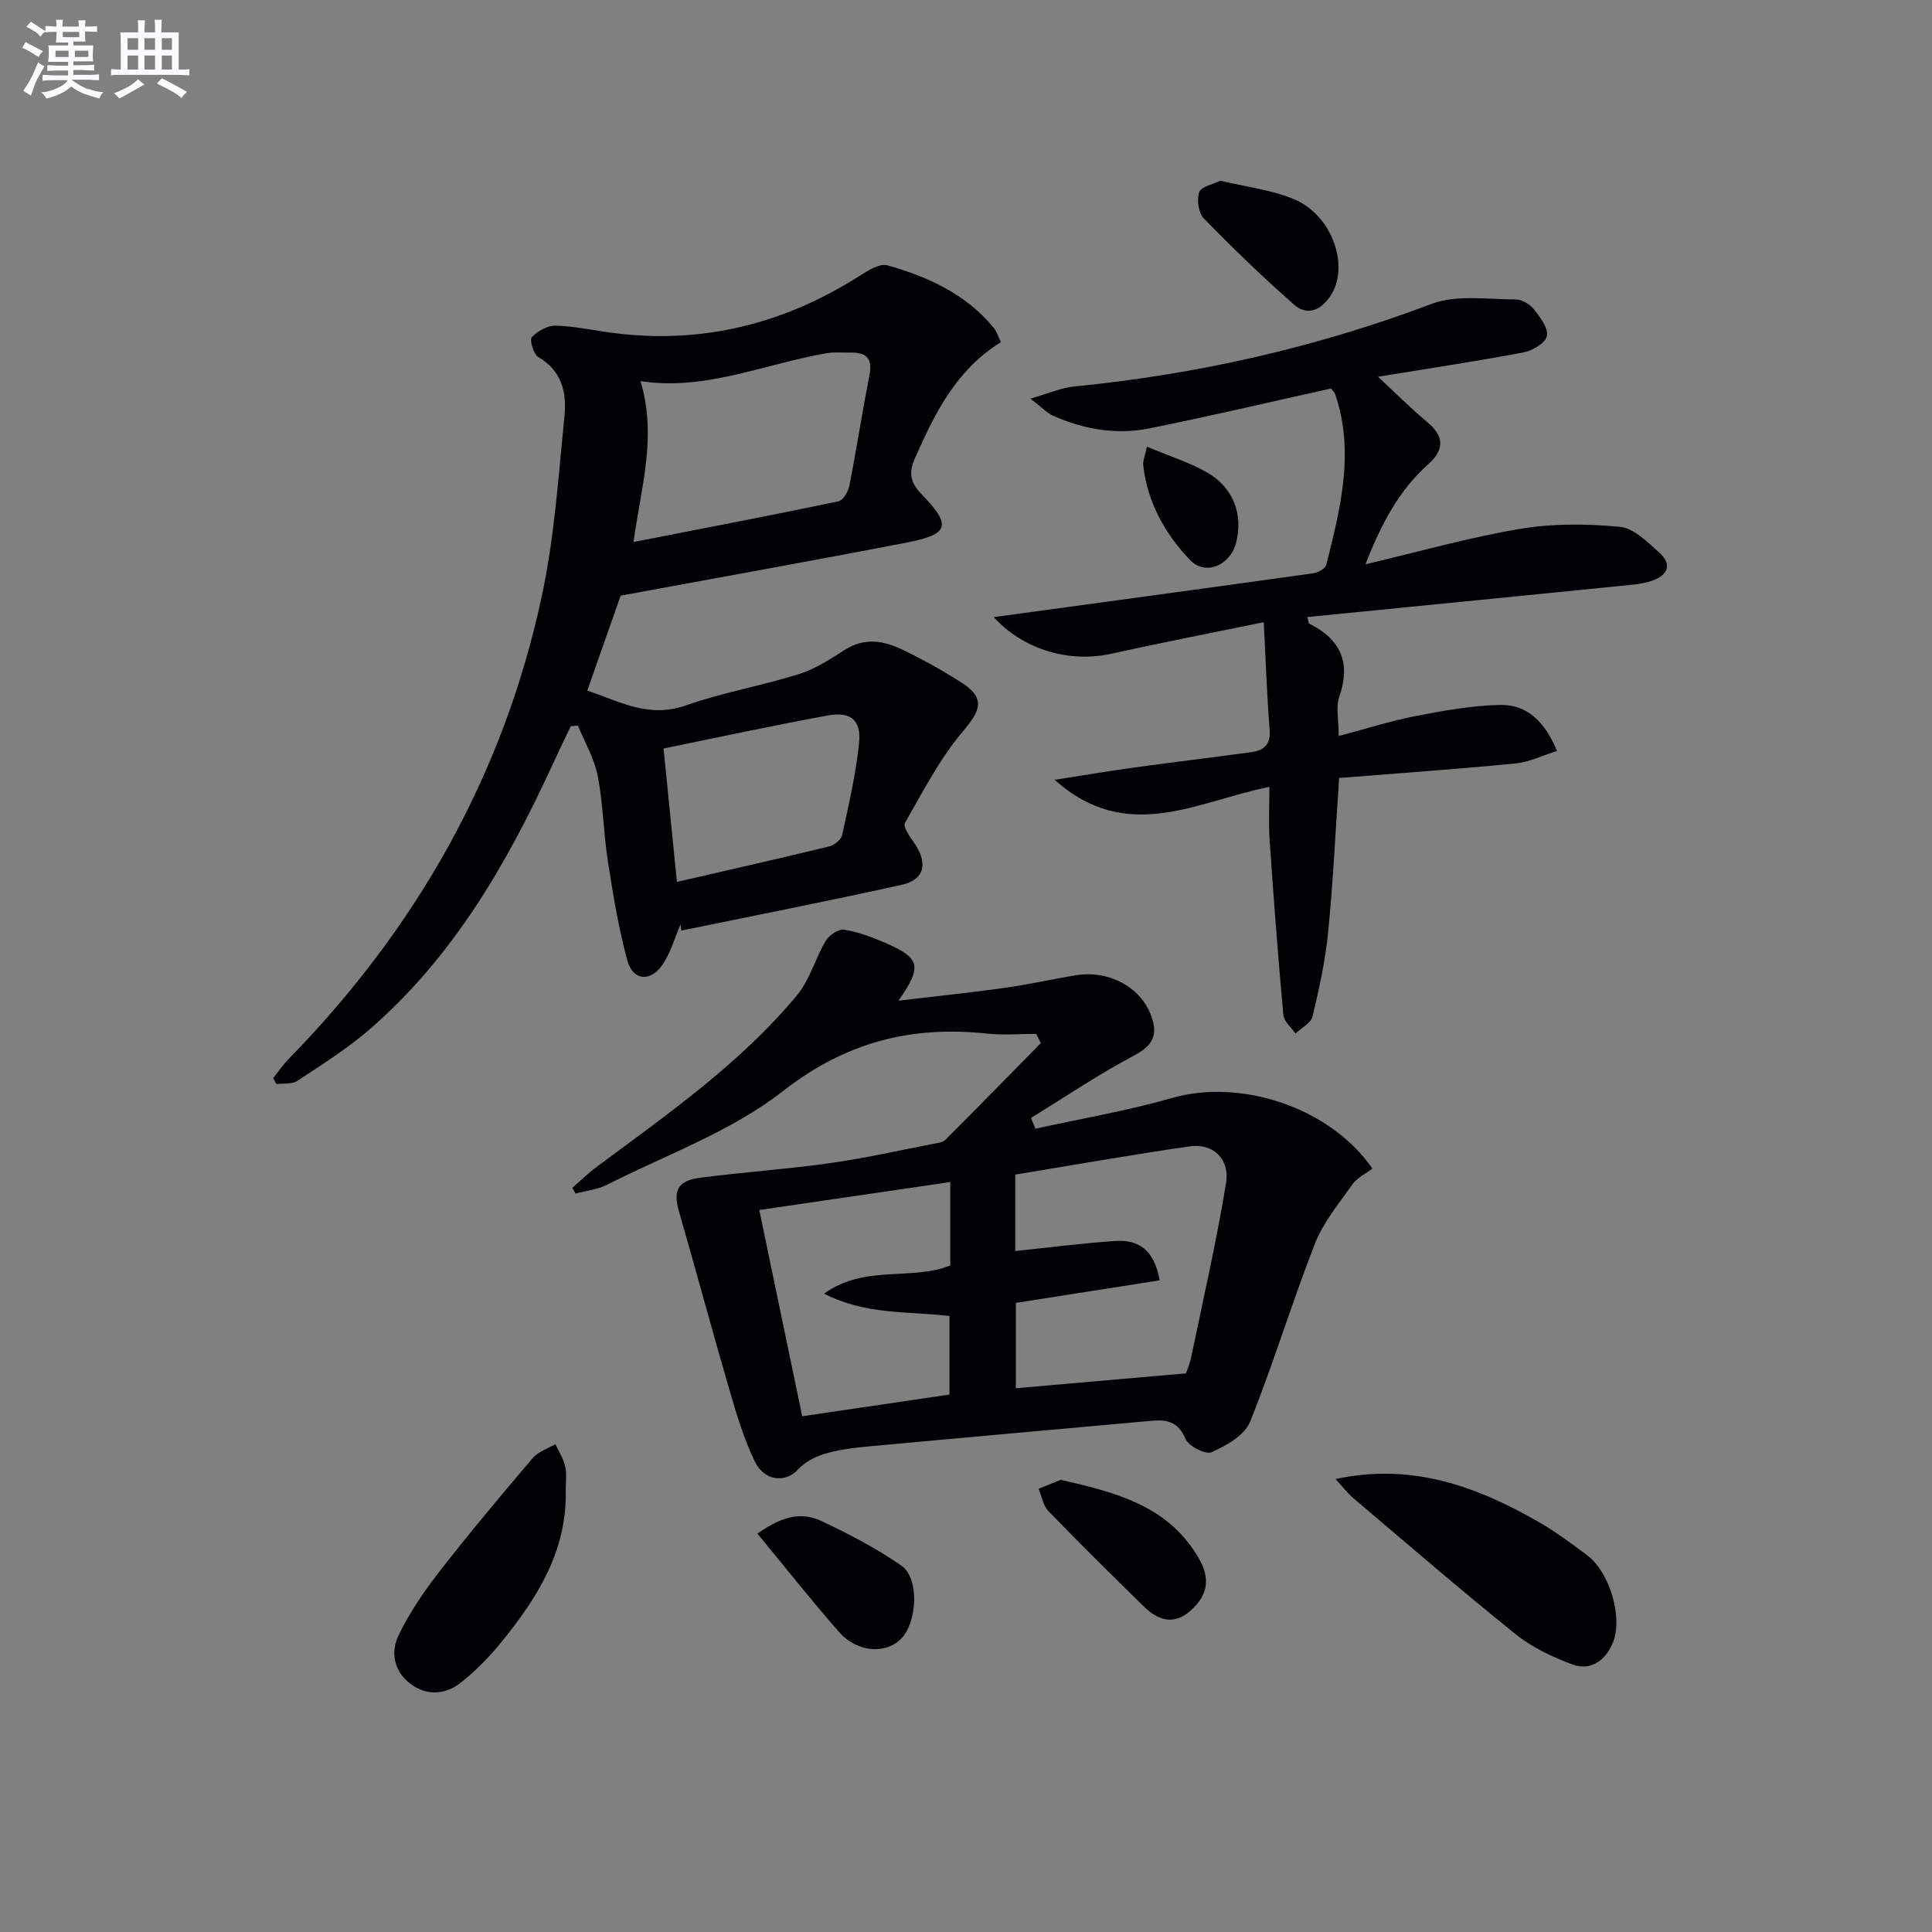
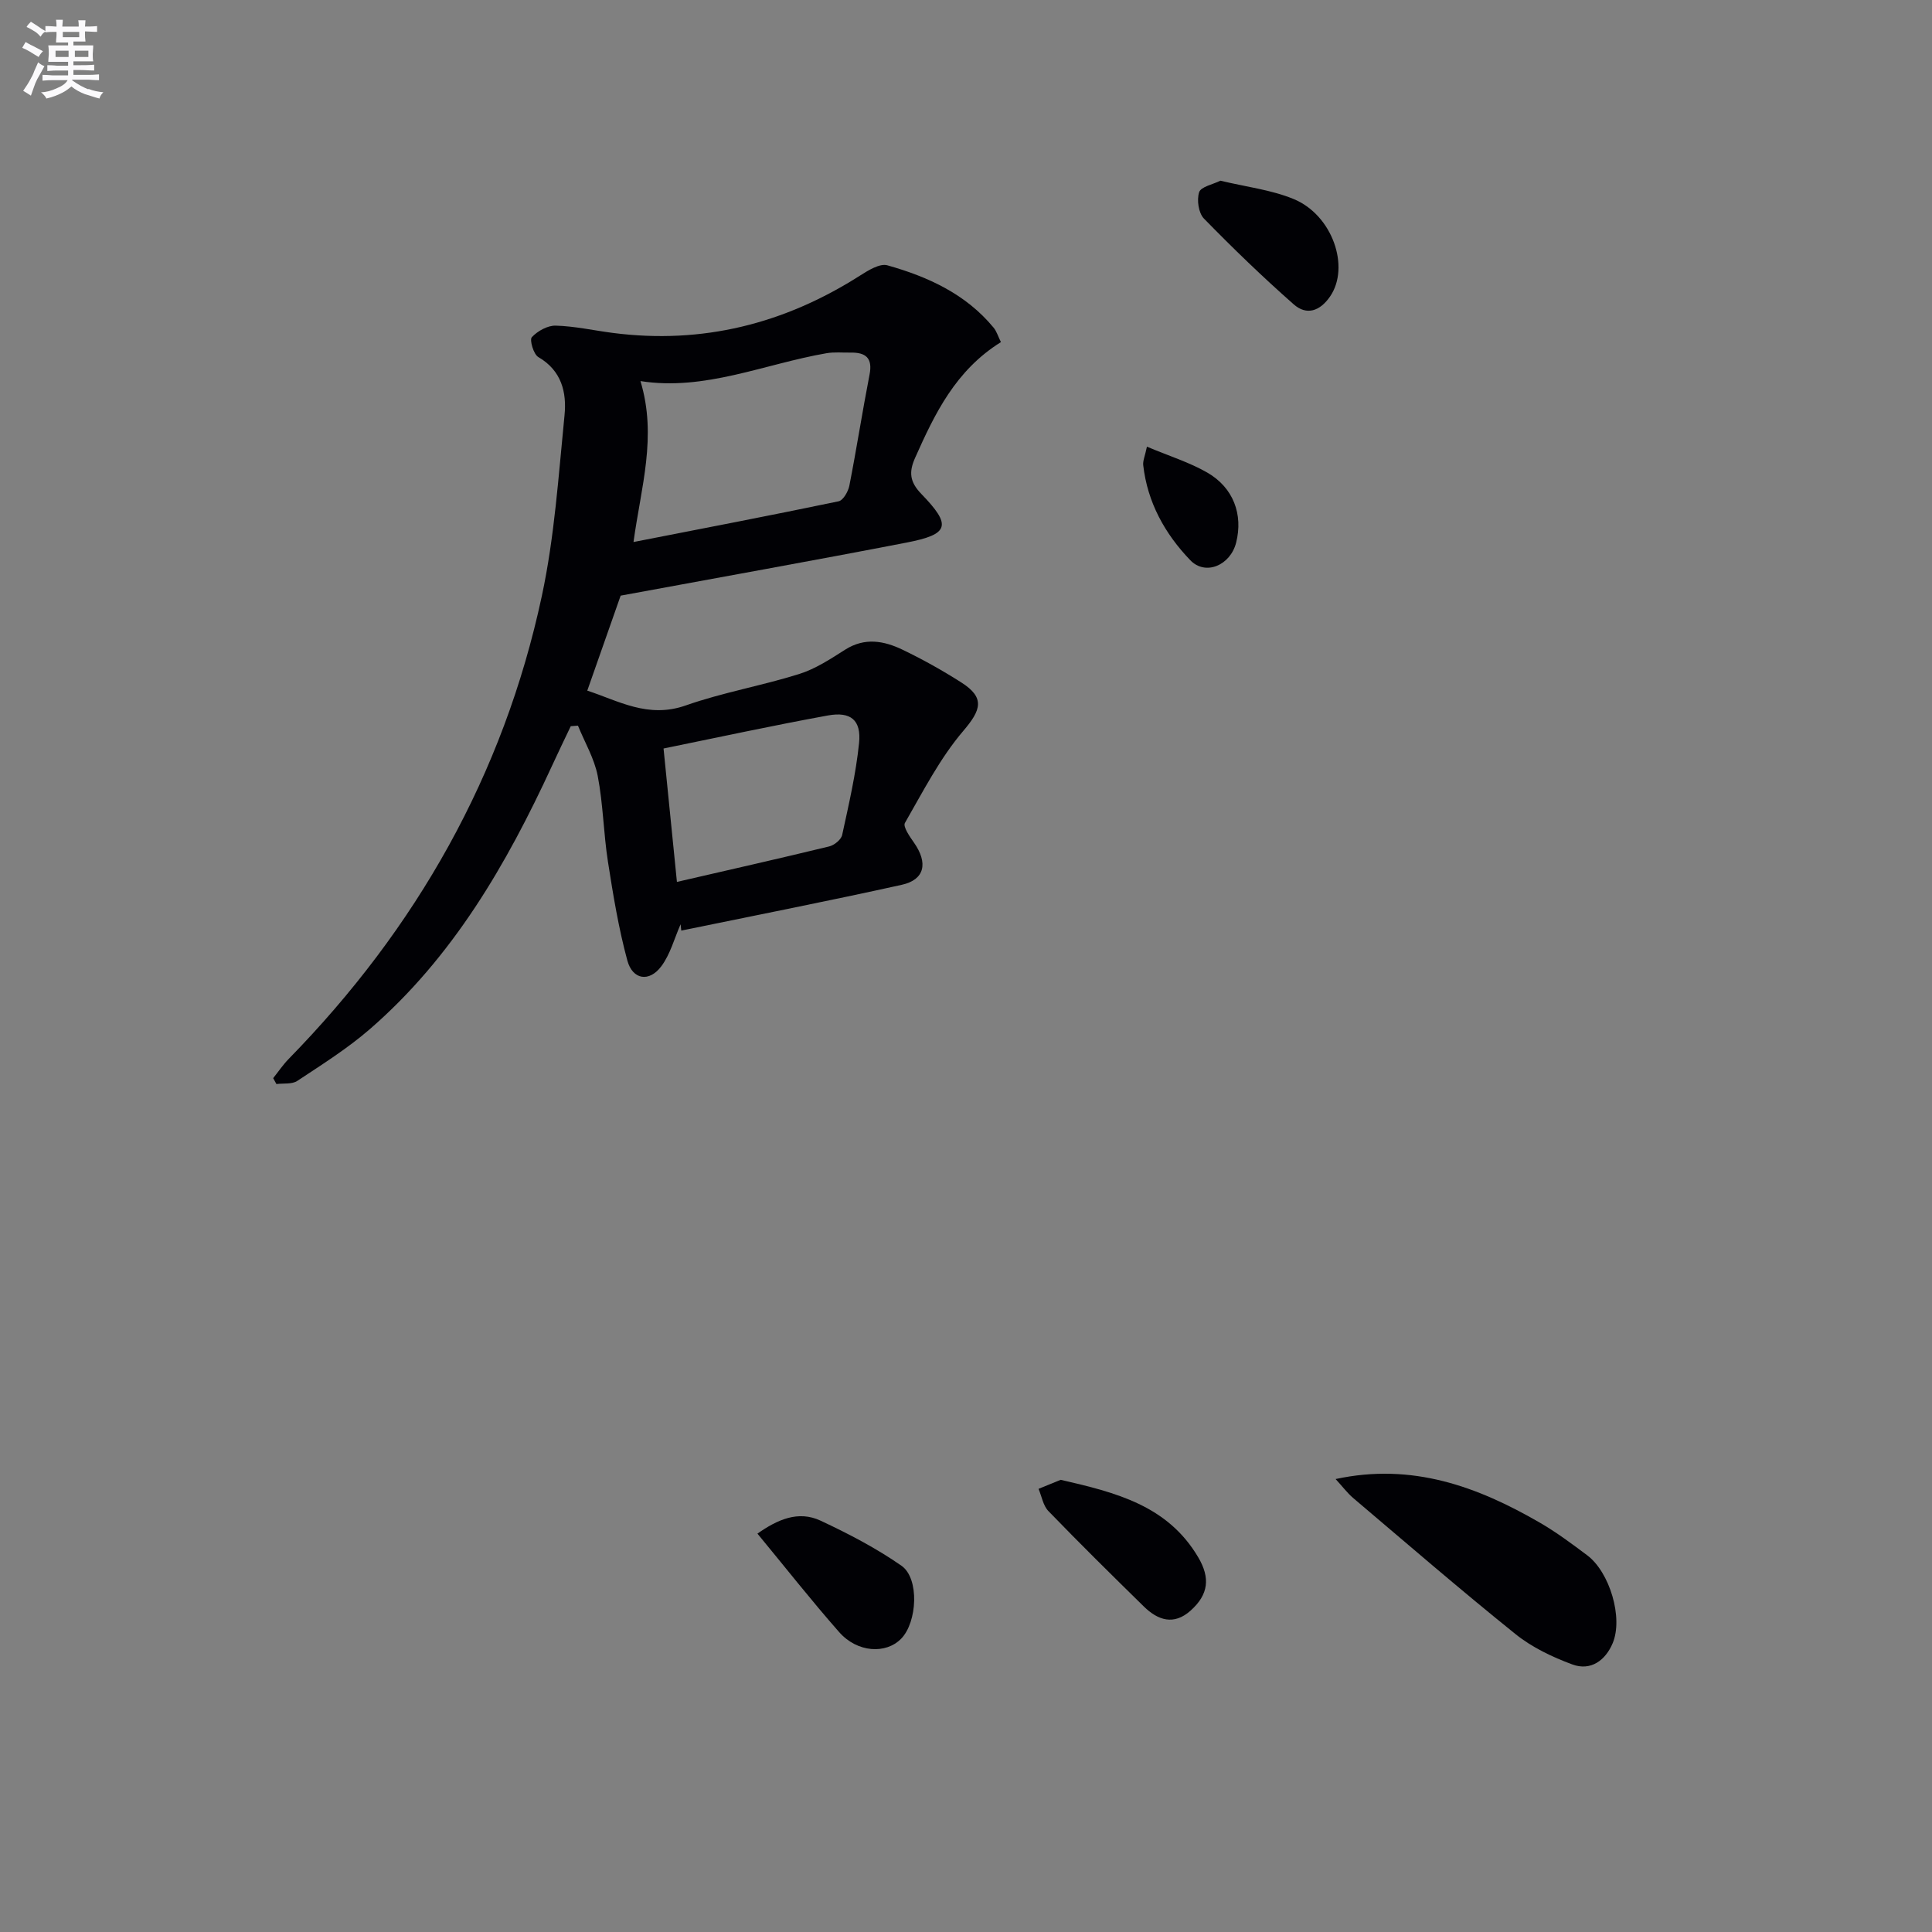
<svg xmlns="http://www.w3.org/2000/svg" enable-background="new 0 0 400 400" viewBox="0 0 400 400">
  <rect x="0" y="0" width="400" height="400" fill="#808080" stroke="none" />
  <g fill="#010105">
-     <path d="m118.5 245.92c1.65-1.43 3.21-2.97 4.96-4.27 14.68-10.94 29.78-21.41 41.58-35.63 2.64-3.18 3.75-7.59 5.92-11.23.69-1.17 2.65-2.49 3.79-2.31 2.91.46 5.77 1.54 8.51 2.72 7.3 3.16 7.74 4.83 2.76 11.98 7.78-.93 14.93-1.66 22.04-2.66 4.92-.69 9.78-1.8 14.68-2.6 6.81-1.11 13.28 2.4 15.5 8.13 1.51 3.9.75 6.25-3.3 8.4-7.39 3.91-14.35 8.62-21.48 13 .3.75.6 1.49.9 2.24 9.42-2.08 18.98-3.69 28.24-6.35 14.3-4.11 32.76 1.92 41.54 14.59-1.39 1.07-3.16 1.91-4.15 3.3-2.81 3.97-6.03 7.87-7.77 12.31-4.76 12.18-8.54 24.74-13.42 36.86-1.12 2.78-4.91 4.89-7.95 6.27-1.22.55-4.77-1.25-5.4-2.76-1.5-3.58-3.85-4.04-7.06-3.75-19.68 1.79-39.37 3.52-59.05 5.35-2.97.28-5.98.69-8.81 1.55-1.94.59-3.97 1.73-5.33 3.21-2.55 2.76-6.93 2.45-8.93-1.69-2.28-4.73-3.8-9.86-5.28-14.93-3.58-12.26-6.88-24.61-10.43-36.88-1.22-4.21-.26-6.33 4.31-6.92 8.98-1.17 18.04-1.78 27-3.04 7.22-1.01 14.35-2.64 21.51-4.02.8-.15 1.8-.25 2.32-.77 6.64-6.64 13.21-13.36 19.8-20.06-.32-.64-.64-1.27-.97-1.91-3.36 0-6.76.3-10.09-.05-15.75-1.69-29.31 1.72-42.38 11.93-10.68 8.34-24.13 13.15-36.42 19.38-1.96.99-4.31 1.22-6.48 1.8-.2-.39-.43-.79-.66-1.19zm127.05 38.42c.21-.63.8-2 1.09-3.43 2.48-11.98 5.24-23.92 7.2-35.99.82-5.02-2.74-8.27-7.51-7.58-12.07 1.74-24.09 3.87-36.14 5.85v15.82c7.06-.73 13.92-1.63 20.81-2.08 4.63-.3 7.97 1.74 9.1 8.15-10.01 1.57-19.95 3.13-29.78 4.67v17.67c11.7-1.03 23-2.01 35.23-3.08zm-88.35-33.82c3.03 14.53 5.94 28.53 8.89 42.7 10.92-1.61 20.84-3.07 30.49-4.49 0-5.88 0-11.1 0-16.26-8.61-1.06-17.16-.14-25.97-4.64 8.56-6.09 18.04-2.59 26.14-5.83 0-5.52 0-11.12 0-17.27-13.06 1.91-25.8 3.77-39.55 5.79z" />
    <path d="m207.23 70.83c-9.39 5.85-13.7 14.82-17.78 23.99-1.3 2.92-1.11 4.94 1.29 7.43 6.35 6.55 5.81 8.37-3.07 10.09-19.52 3.78-39.1 7.27-59.17 10.98-2.04 5.8-4.39 12.49-6.91 19.67 6.39 2.07 12.55 5.82 20.37 3.07 7.65-2.69 15.74-4.08 23.49-6.51 3.38-1.06 6.51-3.12 9.54-5.05 4.05-2.57 8.03-1.83 11.86.01 4.19 2.01 8.28 4.3 12.2 6.8 4.94 3.15 4.07 5.7.41 9.99-4.85 5.68-8.35 12.55-12.11 19.09-.43.75.99 2.81 1.86 4.04 2.97 4.22 2.28 7.7-2.51 8.76-15.17 3.36-30.43 6.35-45.65 9.48-.05-.44-.09-.87-.14-1.31-1.3 2.93-2.13 6.22-4.01 8.72-2.5 3.32-5.93 2.78-7.02-1.23-1.81-6.68-2.94-13.57-4.01-20.43-.92-5.89-.99-11.93-2.12-17.78-.7-3.6-2.68-6.94-4.09-10.4-.5.04-.99.07-1.49.11-1.3 2.73-2.62 5.45-3.88 8.2-9.4 20.39-20.53 39.62-37.75 54.55-4.62 4-9.87 7.3-14.99 10.69-1.1.73-2.86.46-4.32.65-.22-.41-.45-.82-.67-1.22 1.06-1.33 2.02-2.76 3.21-3.98 26.44-27.04 44.48-58.79 52.41-95.84 2.63-12.26 3.45-24.92 4.7-37.44.47-4.72-.61-9.24-5.42-12.03-1-.58-1.86-3.58-1.35-4.12 1.19-1.28 3.27-2.44 4.95-2.39 3.96.11 7.88 1 11.83 1.51 18.53 2.39 35.5-1.88 51.18-11.88 1.7-1.08 4.08-2.56 5.65-2.12 8.39 2.36 16.23 5.93 21.98 12.89.62.73.9 1.73 1.53 3.01zm-76.07 41.39c14.59-2.85 28.55-5.53 42.46-8.43.95-.2 1.99-2.02 2.23-3.23 1.5-7.65 2.69-15.35 4.18-23 .68-3.46-.8-4.61-3.93-4.56-1.66.03-3.36-.15-4.98.13-12.89 2.23-25.2 7.86-38.52 5.77 3.48 11.49.11 21.96-1.44 33.32zm8.99 70.37c10.91-2.52 21.25-4.85 31.54-7.35 1.05-.26 2.47-1.41 2.67-2.37 1.37-6.31 2.85-12.64 3.5-19.04.48-4.74-1.72-6.56-6.45-5.7-11.36 2.07-22.66 4.52-34.03 6.84.88 8.82 1.78 17.71 2.77 27.62z" />
-     <path d="m205.74 127.77c22.08-3.01 44.13-6 66.16-9.08.99-.14 2.49-.96 2.69-1.74 2.9-11.61 5.92-23.25 1.88-35.23-.2-.58-.75-1.05-.92-1.28-12.71 2.82-25.11 5.75-37.59 8.25-6.84 1.37-13.6.21-19.98-2.64-1.24-.56-2.24-1.67-4.64-3.53 3.91-1.11 6.44-2.25 9.05-2.5 25.41-2.51 50.05-8.05 74-17.1 5.2-1.96 11.59-.91 17.43-.93 1.29 0 2.96 1.03 3.8 2.1 1.28 1.61 2.99 3.89 2.65 5.48-.31 1.45-2.99 3.04-4.85 3.39-9.89 1.87-19.84 3.36-30.12 5.04 3.3 3.06 6.62 6.39 10.21 9.4 3.55 2.97 3.54 5.72.21 8.69-6.11 5.45-9.76 12.42-13.02 20.74 11.17-2.63 21.51-5.57 32.05-7.34 6.73-1.13 13.8-1.06 20.61-.42 2.87.27 5.7 3.13 8.12 5.29 2.77 2.47 1.92 4.71-1.49 5.89-1.23.43-2.55.66-3.85.79-15.52 1.57-31.04 3.1-46.57 4.64-6.93.69-13.86 1.37-20.9 2.07.24.82.24 1.3.43 1.39 6.51 3.25 8.64 8.09 6.17 15.15-.72 2.06-.11 4.58-.11 8.1 5.6-1.48 10.7-3.13 15.93-4.14 5.78-1.12 11.66-2.19 17.52-2.3 5.45-.11 9.18 3.34 11.75 9.52-2.97.93-5.74 2.32-8.61 2.6-12.03 1.17-24.1 2.01-36.5 3-.75 11.02-1.24 21.44-2.26 31.81-.58 5.91-1.86 11.78-3.24 17.57-.33 1.38-2.32 2.37-3.54 3.53-.87-1.29-2.38-2.51-2.51-3.87-1.1-12.06-2.01-24.14-2.84-36.22-.24-3.46-.04-6.95-.04-10.97-14.83 2.9-29.42 12.02-44.46-1.47 6.17-.96 11.28-1.83 16.42-2.54 8.06-1.11 16.14-2.07 24.19-3.17 2.54-.35 4.15-1.44 3.9-4.57-.56-7.06-.8-14.15-1.22-22.35-11.13 2.29-21.34 4.27-31.5 6.51-8.89 1.99-18.31-.88-24.41-7.56z" />
    <path d="m276.52 306.22c15.88-3.42 29.36 1.56 42.25 9.01 3.45 1.99 6.67 4.4 9.86 6.79 4.63 3.48 7.47 12.92 5.26 18.18-1.48 3.53-4.52 5.83-8.37 4.4-4.13-1.53-8.32-3.52-11.73-6.26-11.41-9.17-22.49-18.75-33.65-28.21-1.21-1.04-2.19-2.36-3.62-3.91z" />
-     <path d="m117.12 308.62c.3 12.44-5.86 22.2-13.3 31.34-2.49 3.06-5.31 5.95-8.4 8.4-3.06 2.43-6.81 2.83-10.19.43-3.62-2.56-4.46-6.59-2.72-10.2 2.26-4.71 5.29-9.13 8.51-13.27 6.21-7.98 12.71-15.73 19.26-23.43 1.14-1.33 3.11-1.95 4.7-2.9.71 1.55 1.69 3.04 2.05 4.67.36 1.57.09 3.3.09 4.96z" />
    <path d="m219.6 306.38c11.43 2.62 22.16 5.31 28.49 16.06 2.48 4.22 2.17 7.66-1.59 11.02-3.46 3.1-6.75 2.02-9.68-.85-6.65-6.52-13.28-13.06-19.75-19.75-1.1-1.13-1.39-3.05-2.05-4.61 1.58-.65 3.17-1.3 4.58-1.87z" />
-     <path d="m156.82 317.52c4.1-2.88 8.42-4.86 13.08-2.68 5.78 2.71 11.52 5.69 16.74 9.33 3.75 2.62 3.27 11.67-.05 15.09-3.18 3.27-9.12 2.9-12.86-1.36-5.79-6.58-11.21-13.48-16.91-20.38z" />
+     <path d="m156.82 317.52c4.1-2.88 8.42-4.86 13.08-2.68 5.78 2.71 11.52 5.69 16.74 9.33 3.75 2.62 3.27 11.67-.05 15.09-3.18 3.27-9.12 2.9-12.86-1.36-5.79-6.58-11.21-13.48-16.91-20.38" />
    <path d="m252.67 37.41c5.32 1.28 10.52 1.88 15.17 3.8 8.06 3.33 11.7 14.07 7.56 20.14-2.1 3.08-4.87 4.01-7.53 1.68-6.44-5.67-12.62-11.64-18.61-17.78-1.12-1.15-1.51-3.87-.99-5.46.38-1.14 2.84-1.6 4.4-2.38z" />
    <path d="m237.46 92.48c4.66 1.96 8.8 3.24 12.47 5.35 5.44 3.12 7.47 8.69 6 14.51-1.18 4.7-6.34 6.92-9.49 3.65-5.25-5.46-8.88-11.97-9.75-19.7-.09-.91.37-1.89.77-3.81z" />
  </g>
  <path d="m6.8 9.5c.6.3 1.3.7 2.1 1.1-.4.4-.7.8-.9 1.2-.7-.4-1.3-.8-1.8-1.1s-1.1-.6-1.6-.8c.2-.4.5-.8.7-1.2.4.2.8.5 1.5.8zm.9 6.9c-.3.6-.5 1.1-.7 1.7s-.4 1.1-.6 1.7c-.6-.4-1.1-.7-1.6-1 .7-1 1.2-1.8 1.5-2.4.3-.5.6-1.1.8-1.7.3-.6.5-1.2.8-1.8.3.3.8.6 1.3.8-.7 1.3-1.2 2.2-1.5 2.7zm.1-11c.4.3 1 .7 1.7 1.1-.5.2-.8.6-1.1 1.1-.5-.6-1-1-1.4-1.2s-.9-.6-1.5-.8c.2-.4.5-.7.9-1.1.5.3.9.6 1.4.9zm10.5 13c1 .4 2 .6 3.1.7-.4.4-.7.8-.8 1.3-.9-.2-1.9-.6-3-.9-1-.4-2-.9-2.8-1.6-.5.4-1.1.9-1.9 1.3s-1.9.9-3.3 1.2c-.1-.3-.5-.8-1.1-1.3 1 0 2.1-.3 3.2-.8 1.2-.5 1.9-1 2.3-1.7h-3.2c-.4 0-1 0-2 .1v-1.2c1 0 1.7.1 2 .1h3.3v-1h-2.3c-.2 0-.9 0-2 .1v-1.2c1.2 0 1.9.1 2 .1h2.3v-.8h-4.1c0-.7.1-1.2.1-1.6 0-.5 0-1.1-.1-1.8h4.1v-.6h-2.5c0-.6.1-1.1.1-1.6v-.6h-.5c-.4 0-1 0-1.8.1v-1.3c1.2 0 1.9.1 2.1.1h.2c0-.3 0-.8-.1-1.4h1.4c0 .6-.1 1-.1 1.4h3.4c0-.4 0-.8-.1-1.3h1.5c0 .4-.1.9-.1 1.3.7 0 1.5 0 2.5-.1v1.2c-1 0-1.8-.1-2.5-.1v.6c0 .3 0 .8.1 1.5h-2.5v.8h4.1c0 .7-.1 1.3-.1 1.8s0 1 .1 1.5h-4.1v.8h1.4c.8 0 1.8 0 2.9-.1v1.2c-1 0-1.9-.1-2.8-.1h-1.5v1h3.2c.3 0 1 0 2.1-.1v1.2c-1.1 0-1.8-.1-2.1-.1h-3.4l-.1.1c1.4 1 2.4 1.5 3.4 1.9zm-4.1-6.6v-1.3h-2.7v1.3zm2.2-4.1v-1.1h-3.4v1.1zm1.9 4.1v-1.3h-2.8v1.3z" fill="#fbfafc" />
-   <path d="m37 6.7v2.3 5.4c1 0 1.8 0 2.2-.1v1.3c-.6 0-1.5-.1-2.5-.1h-11.9c-.7 0-1.3 0-1.8.1v-1.3c.5 0 1.1.1 2 .1v-5.2c0-1 0-1.8-.1-2.5h3.7c0-1.3 0-2.1-.1-2.5h1.5c0 .4-.1 1.3-.1 2.5h2.2c0-1.2 0-2.1-.1-2.6h1.5c0 .4-.1 1.3-.1 2.6zm-12.3 13.7c-.3-.4-.7-.8-1.1-1.1 1.1-.4 2.1-.9 2.9-1.3.8-.5 1.5-1 2.1-1.6.4.4.9.8 1.3 1.1-2.5 1.4-4.2 2.4-5.2 2.9zm3.9-10.1v-2.4h-2.2v2.4zm0 4.1v-2.9h-2.2v2.9zm3.5-4.1v-2.4h-2.2v2.4zm0 4.1v-2.9h-2.2v2.9zm.4 2.9 1-1.1c.6.3 1.4.7 2.5 1.3s2 1.1 2.7 1.5c-.4.4-.8.8-1.1 1.3-.8-.8-2.5-1.7-5.1-3zm3.1-7v-2.4h-2.1v2.4zm0 4.1v-2.9h-2.1v2.9z" fill="#fbfafc" />
</svg>